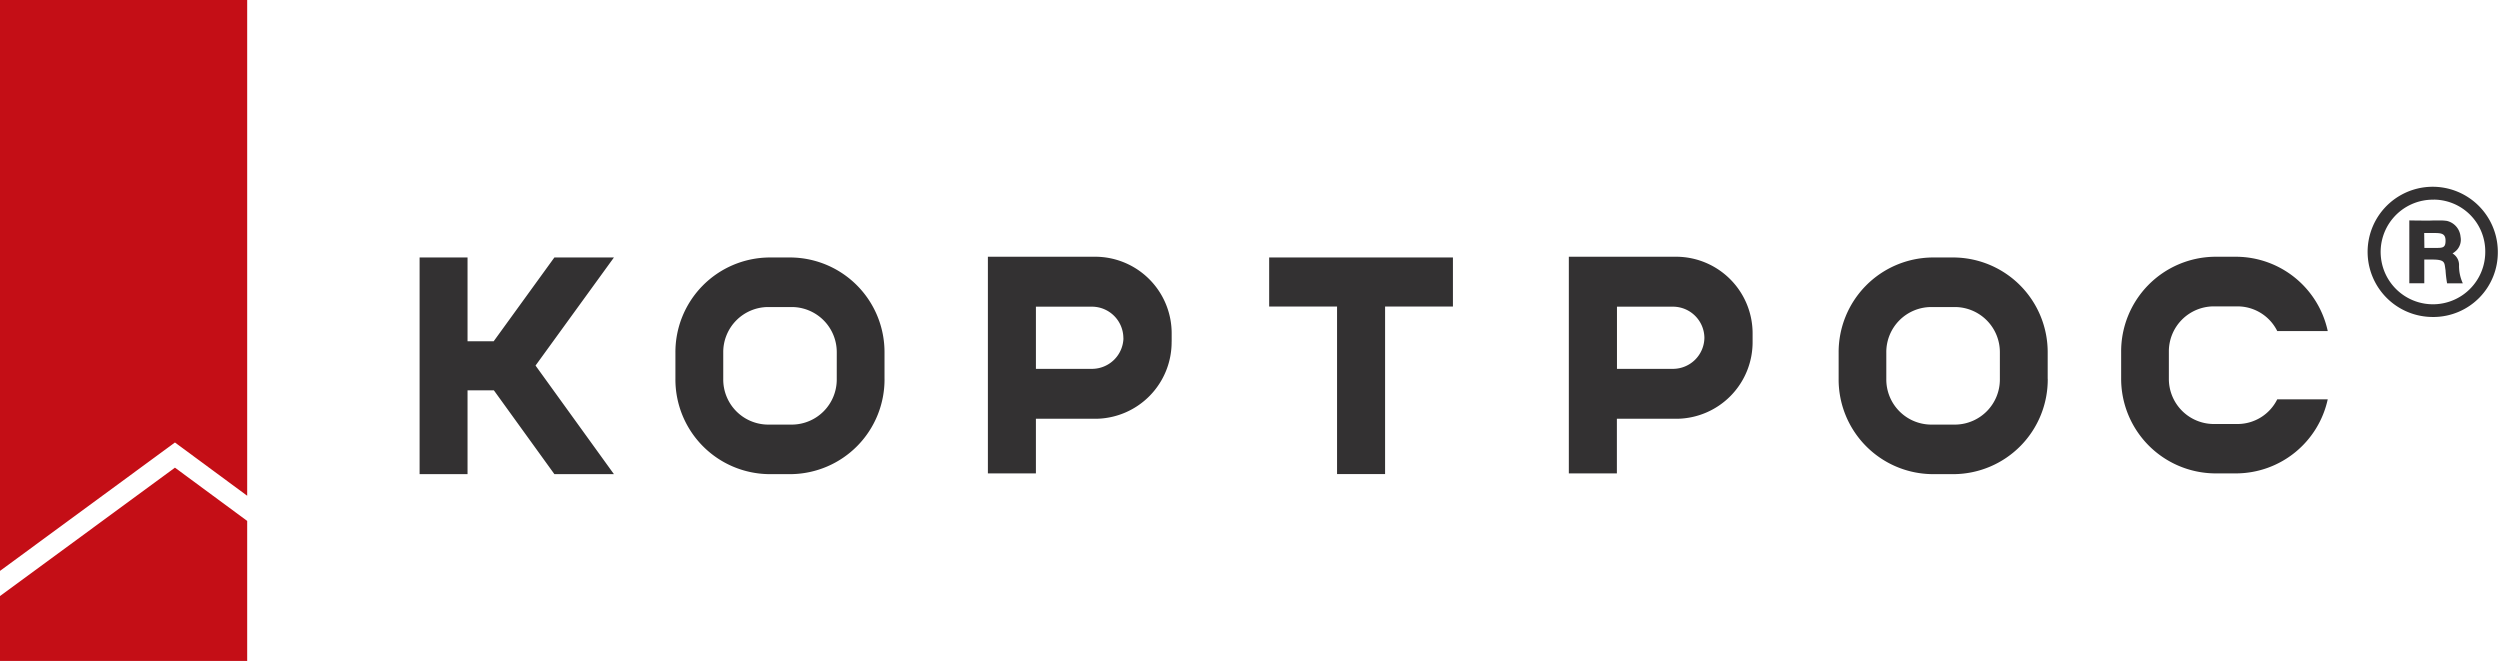
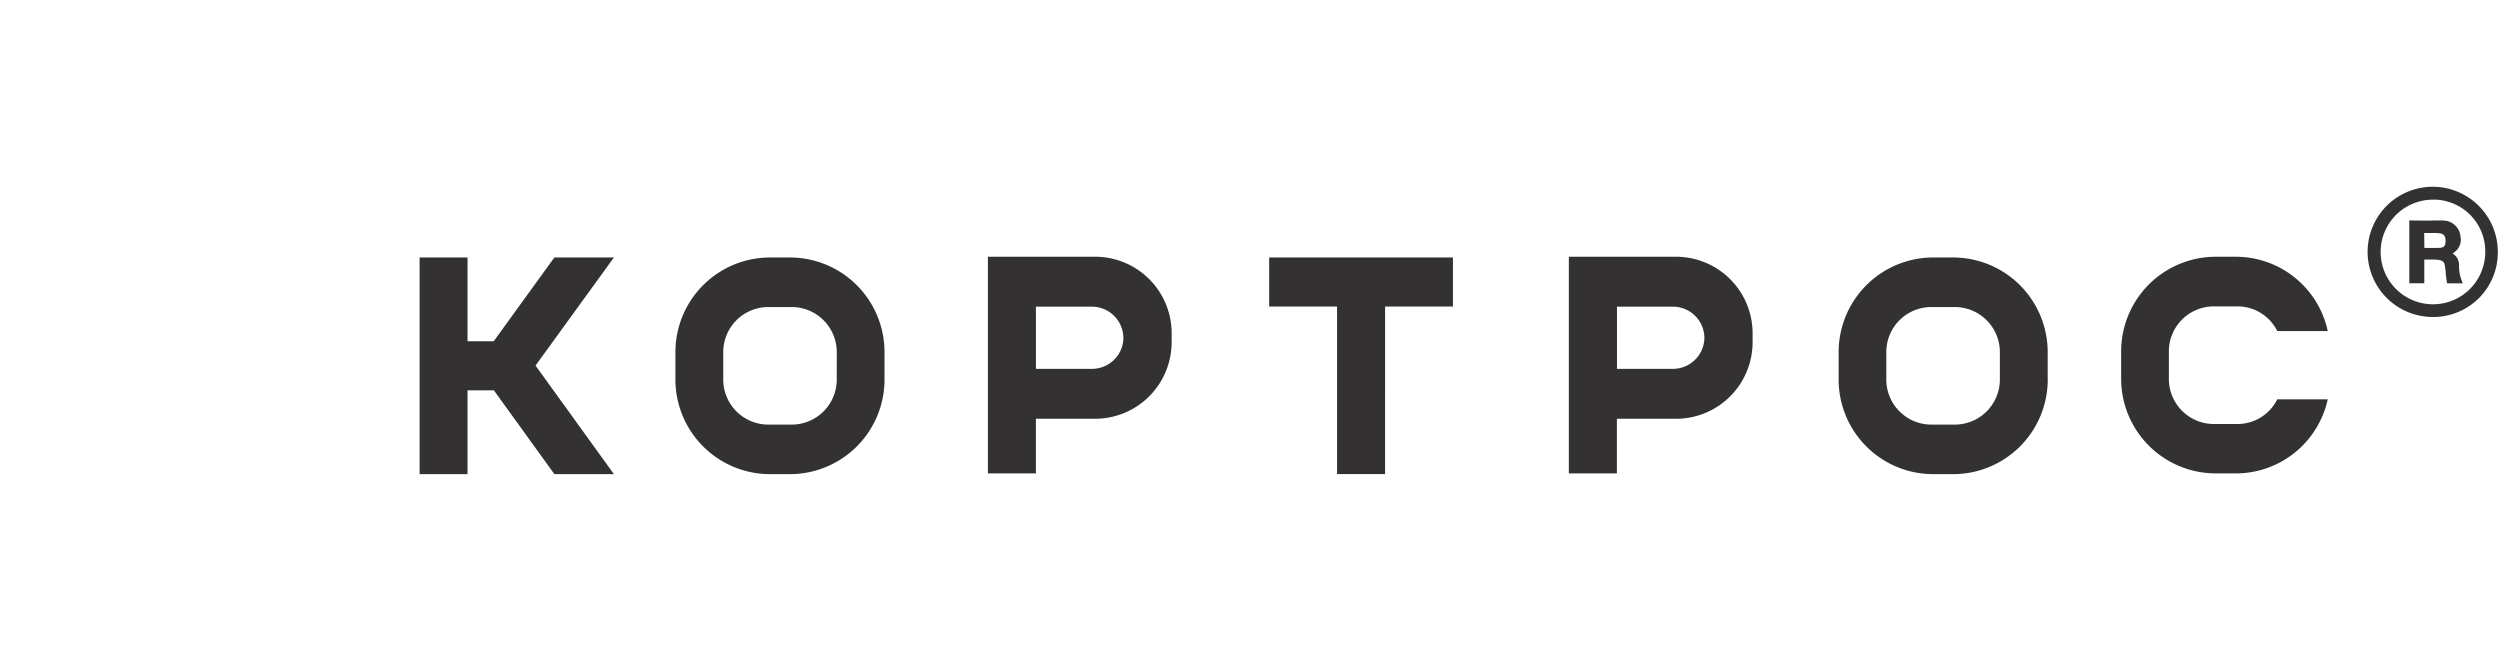
<svg xmlns="http://www.w3.org/2000/svg" width="174" height="46" fill="none">
-   <path fill="#C40E16" fill-rule="evenodd" d="M0 0v39.734l12.176-8.937 5.028 3.707V0H0Zm0 41.486V46h17.204v-9.744l-5.028-3.707L0 41.486Z" clip-rule="evenodd" />
  <path fill="#333132" fill-rule="evenodd" d="M96.398 21.333h4.726v-3.415h-12.79v3.415h4.725v11.663h3.343V21.333h-.004Zm42.793 5.06a3.139 3.139 0 0 1-3.094 3.159h-1.718a3.138 3.138 0 0 1-3.092-3.16v-1.861a3.135 3.135 0 0 1 3.092-3.161h1.718a3.14 3.14 0 0 1 3.094 3.16v1.862Zm3.328-.027v-1.813a6.589 6.589 0 0 0-6.497-6.632h-1.557a6.588 6.588 0 0 0-6.496 6.632v1.813A6.585 6.585 0 0 0 134.465 33h1.561a6.588 6.588 0 0 0 6.497-6.634m-84.285.026a3.137 3.137 0 0 1-3.095 3.16h-1.71a3.136 3.136 0 0 1-3.095-3.16v-1.861a3.137 3.137 0 0 1 3.095-3.161h1.71a3.14 3.14 0 0 1 3.096 3.16l-.001 1.862Zm3.324-.026v-1.813a6.588 6.588 0 0 0-6.496-6.632h-1.557a6.587 6.587 0 0 0-6.5 6.632v1.813A6.588 6.588 0 0 0 53.51 33h1.556a6.588 6.588 0 0 0 6.497-6.634ZM42.729 33l-5.456-7.557 5.456-7.522h-4.144l-4.225 5.832h-1.819V17.92h-3.337V33h3.337v-5.833h1.833L38.586 33h4.143Zm126.008-15.739-.013-1.043H169.417c.493 0 .788.033.793.517.006.485-.174.52-.62.52h-.853m-1.049-1.919v4.381h1.042v-1.652h.561c.934 0 .828.226.919.744.017.306.053.61.108.912h1.095a2.91 2.91 0 0 1-.265-1.221.929.929 0 0 0-.452-.86c.098-.06.189-.13.272-.21a1.059 1.059 0 0 0 .286-.95 1.24 1.24 0 0 0-.945-1.104 3.331 3.331 0 0 0-.531-.033c-.199 0-.418 0-.66.01h-.282c-.516 0-1.146-.012-1.146-.012m1.718 6.72a4.533 4.533 0 0 1-4.546-5.358 4.529 4.529 0 0 1 6.168-3.367 4.533 4.533 0 0 1 2.818 4.196 4.488 4.488 0 0 1-4.44 4.53Zm0-8.163a3.638 3.638 0 0 0-3.653 4.304 3.64 3.64 0 0 0 7.219-.663 3.603 3.603 0 0 0-3.566-3.646v.005Zm-50.782 9.657v-.047a2.19 2.19 0 0 1-2.161 2.164h-3.924v-4.327h3.924a2.19 2.19 0 0 1 2.161 2.163v-.047.094Zm3.355.22v-.536a5.334 5.334 0 0 0-5.26-5.37h-7.53v15.08h3.344v-3.803h4.186a5.33 5.33 0 0 0 5.26-5.37Zm-43.788-.22v-.047a2.193 2.193 0 0 1-2.161 2.164H72.1v-4.327h3.925a2.191 2.191 0 0 1 2.161 2.163v-.047.094h.006Zm3.355.22v-.536a5.33 5.33 0 0 0-5.26-5.37h-7.531v15.08h3.342v-3.803h4.186a5.332 5.332 0 0 0 5.26-5.37m80.464-.742a6.547 6.547 0 0 0-6.325-5.164h-1.556a6.589 6.589 0 0 0-6.496 6.632v1.813a6.588 6.588 0 0 0 6.496 6.633h1.558a6.548 6.548 0 0 0 6.324-5.155h-3.514a3.084 3.084 0 0 1-2.731 1.718h-1.719a3.136 3.136 0 0 1-3.093-3.159v-1.869a3.132 3.132 0 0 1 3.093-3.159h1.719a3.09 3.09 0 0 1 2.732 1.718h3.513l-.001-.008Z" clip-rule="evenodd" />
</svg>